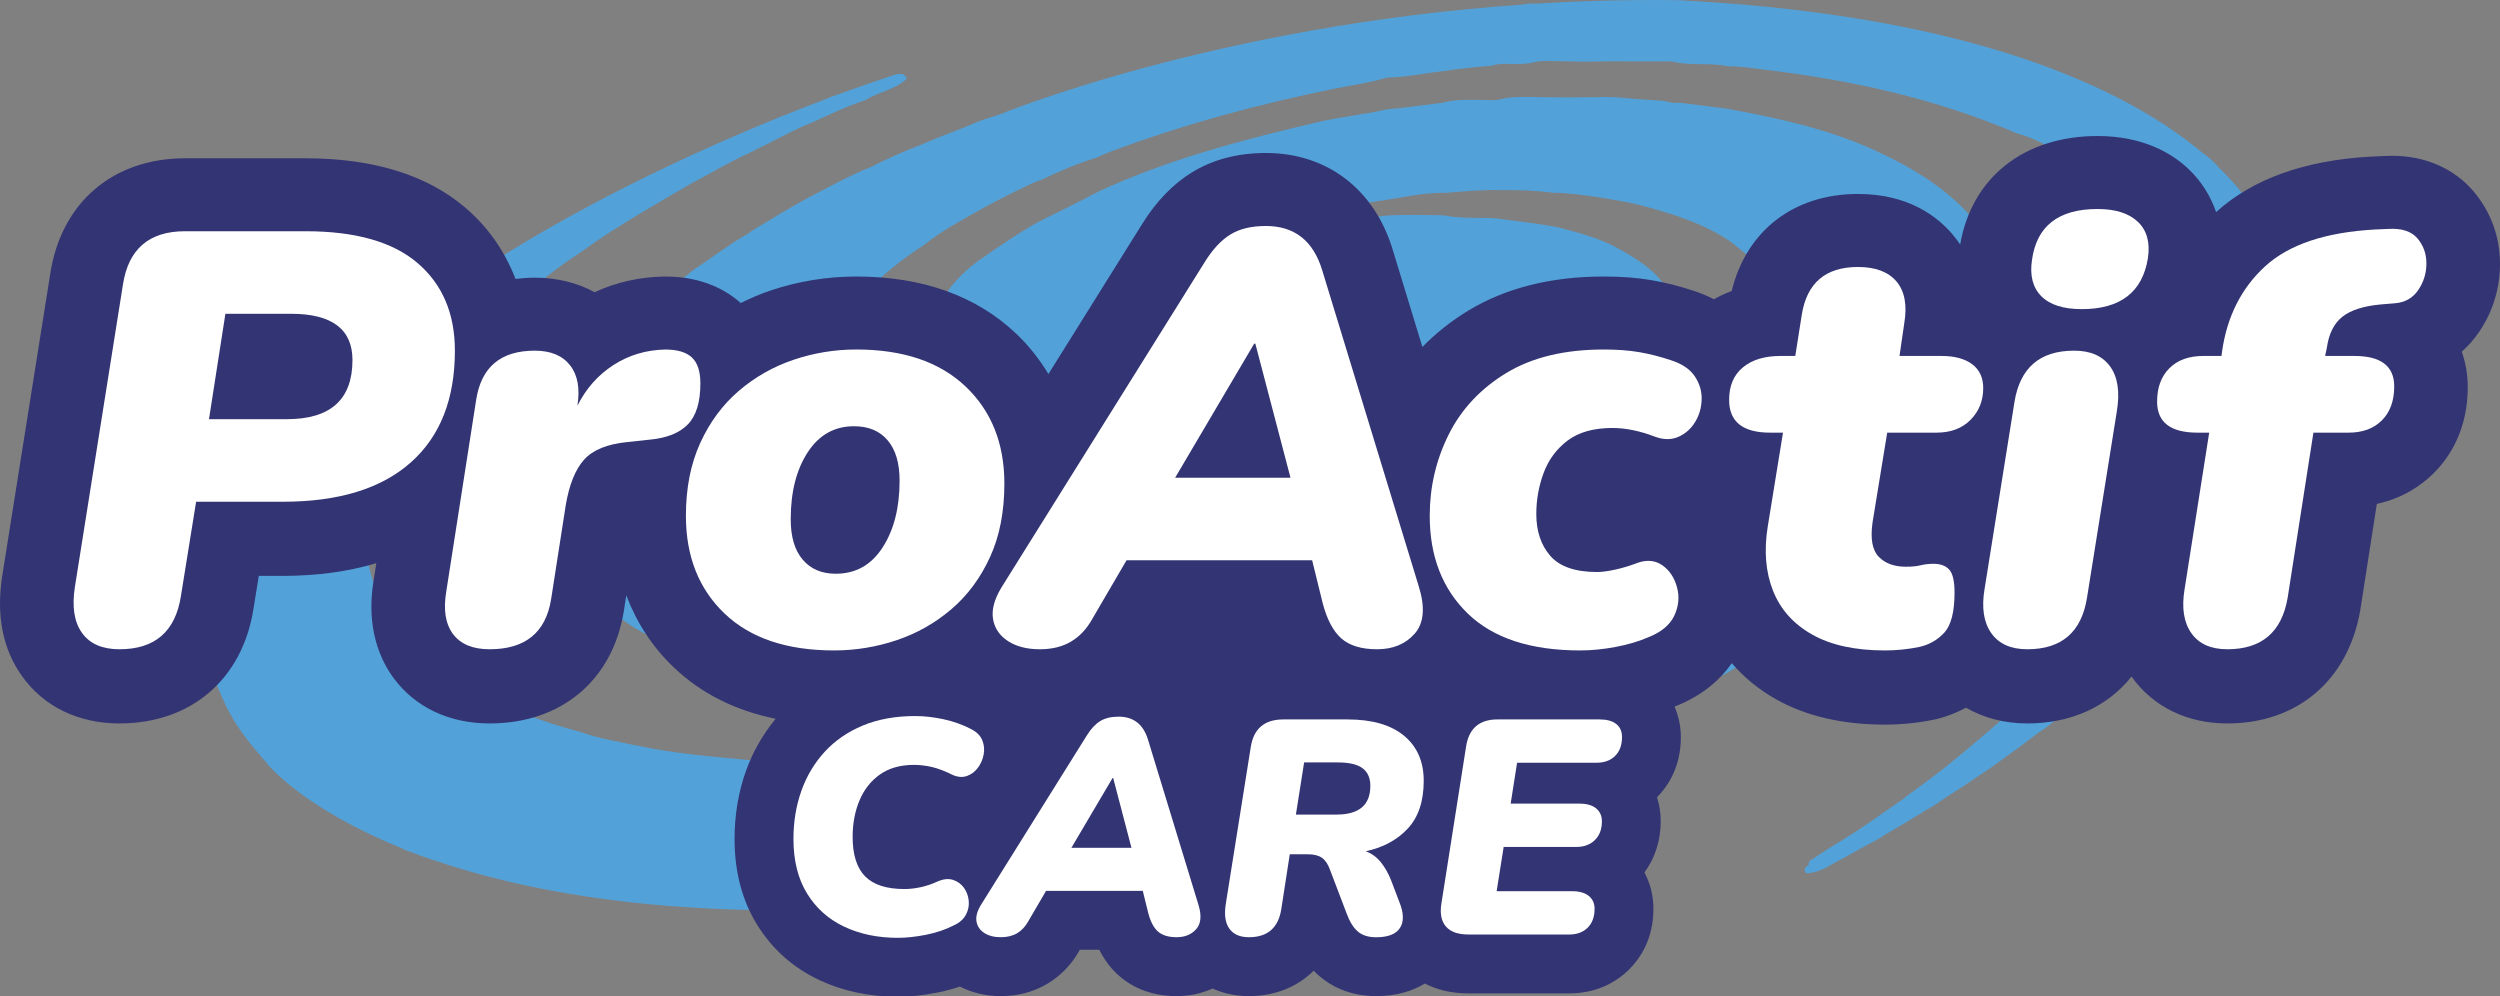
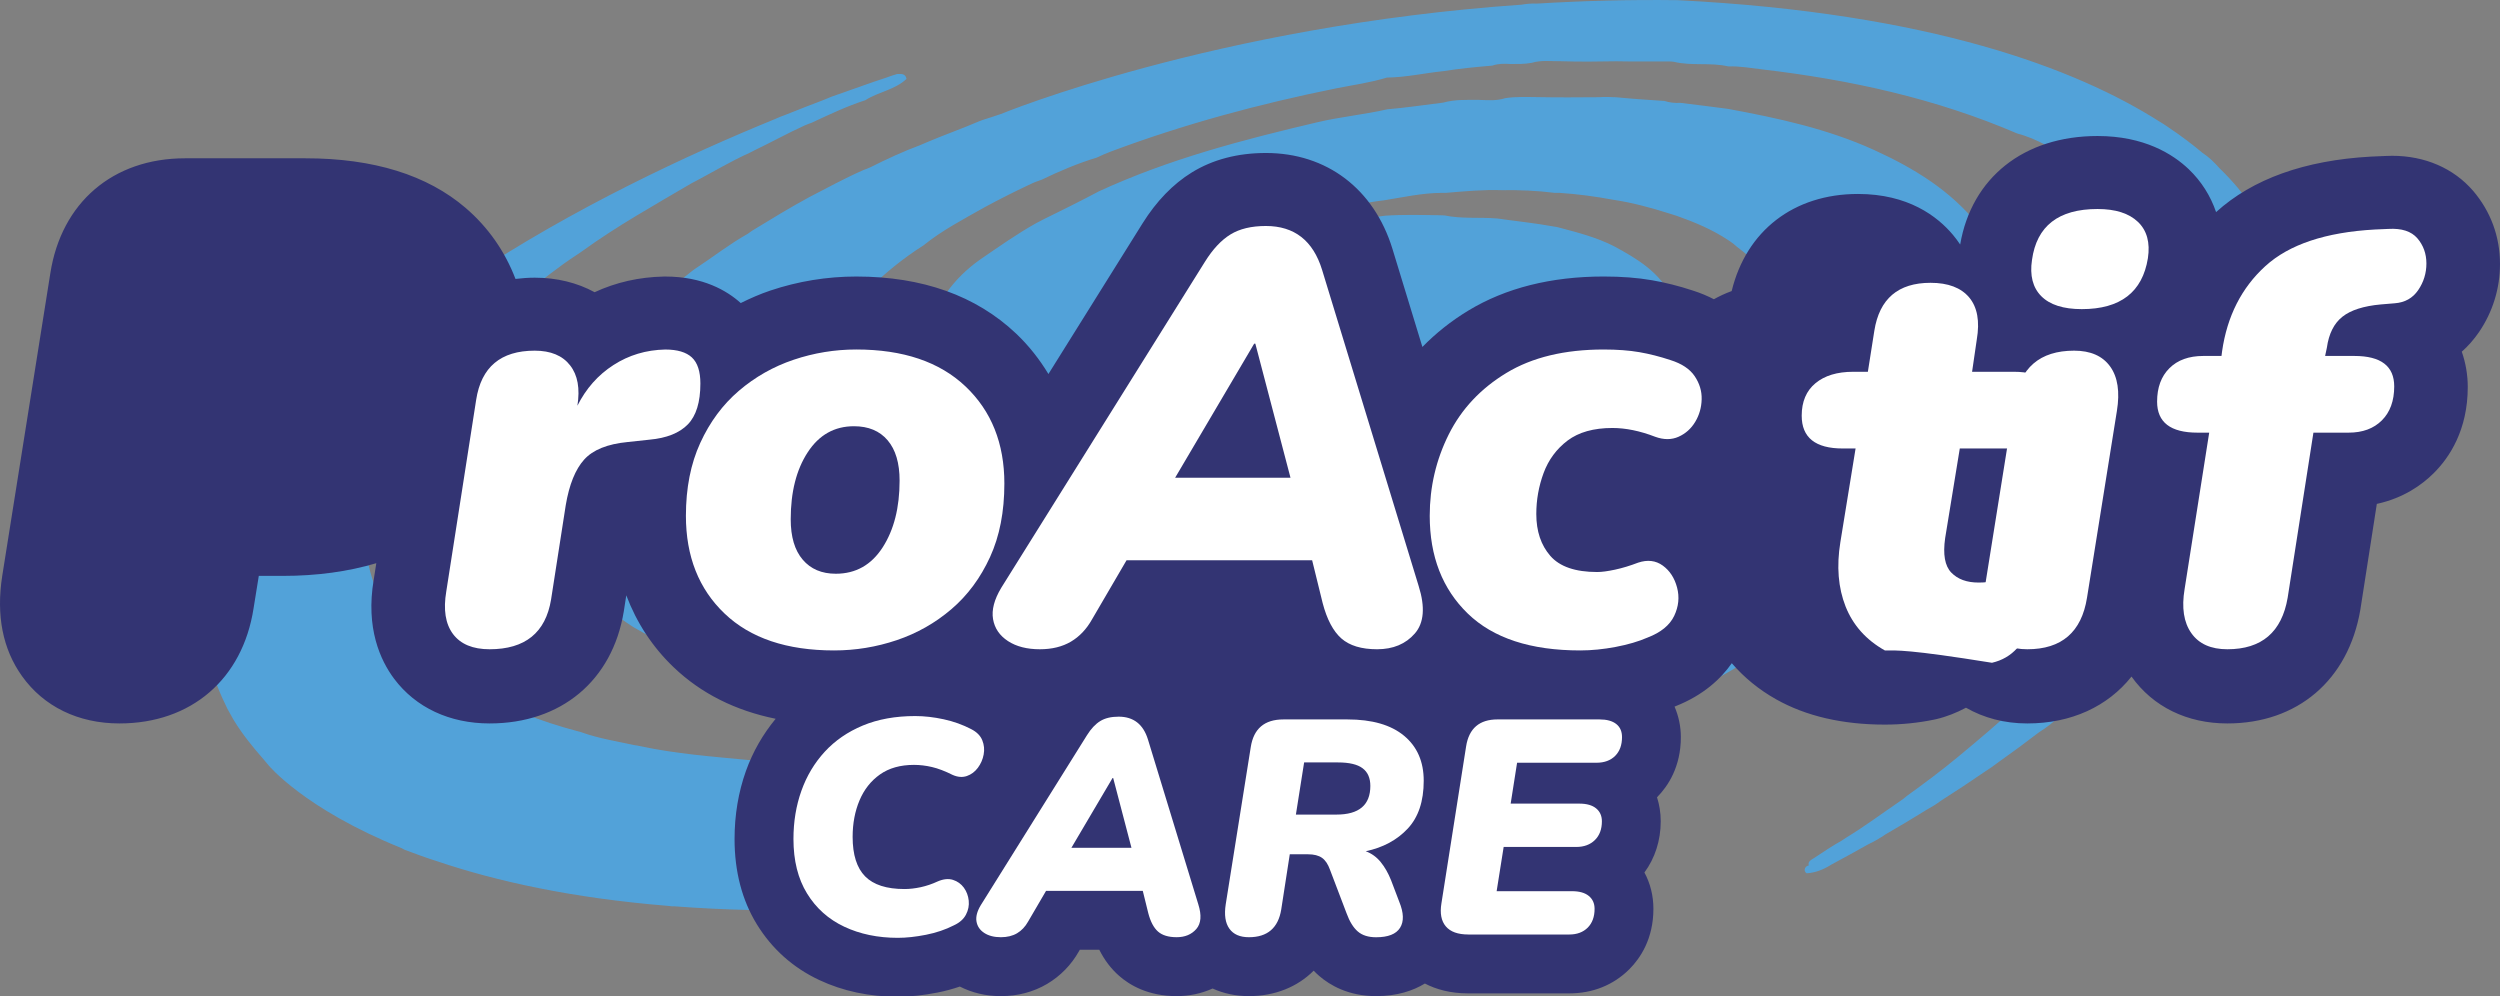
<svg xmlns="http://www.w3.org/2000/svg" version="1.1" id="Layer_1" x="0px" y="0px" width="216.231px" height="86.155px" viewBox="0 0 216.231 86.155" enable-background="new 0 0 216.231 86.155" xml:space="preserve">
  <rect x="0" y="0" width="216.231" height="86.155" fill="#808080" stroke="none" />
  <g>
    <path fill="#52A2D9" d="M197.504,23.368c-0.534-1.616-1.192-3.188-2.232-4.55l0.041,0.019c0,0-0.788-1.813-3.372-4.317   c-0.431-0.485-0.886-0.939-1.431-1.289c-0.85-0.716-1.832-1.465-2.979-2.232c-0.267-0.188-0.541-0.362-0.821-0.528   c-7.106-4.502-19.708-9.353-41.615-10.456c-4.199-0.055-8.263,0.058-12.159,0.296c-0.446-0.018-0.891,0.015-1.334,0.093   C105.053,2.246,86.598,9.85,86.577,9.858c-0.53,0.179-1.062,0.357-1.598,0.521c-0.108,0.035-0.214,0.073-0.318,0.122   c-1.516,0.654-3.075,1.192-4.589,1.844c-0.158,0.062-0.317,0.13-0.471,0.203c-1.478,0.548-2.906,1.211-4.315,1.917   c-0.2,0.099-0.412,0.17-0.621,0.25c-1.6,0.701-3.133,1.545-4.685,2.344c-1.667,0.906-3.285,1.893-4.902,2.88   c-0.138,0.091-0.274,0.185-0.405,0.284c-1.611,0.908-3.063,2.051-4.604,3.063c-0.137,0.092-0.266,0.192-0.391,0.301   c-1.613,1.243-3.163,2.566-4.703,3.901c-0.087,0.067-0.17,0.137-0.249,0.217c-1.669,1.731-3.341,3.458-4.787,5.383   c-0.118,0.131-0.228,0.266-0.324,0.411c-0.439,0.654-0.861,1.324-1.217,2.025c-1.445,2.821-2.378,5.734-1.591,8.972   c0.492,2.012,1.715,3.608,2.849,5.26c0.149,0.179,0.324,0.334,0.476,0.509c1.341,1.575,2.926,2.865,4.661,3.982   c0.095,0.061,0.195,0.119,0.296,0.167c2.04,1.194,4.211,2.072,6.467,2.748c1.046,0.333,2.108,0.588,3.185,0.799   c0.25,0.022,0.484,0.119,0.73,0.167c1.522,0.27,3.055,0.483,4.58,0.733c0.392,0.057,0.783,0.071,1.175,0.057   c0.639,0.007,1.279-0.024,1.905,0.139c0.515,0.1,1.033,0.102,1.55,0.06c0.131-0.014,0.259-0.033,0.387-0.068   c0.063-0.02,0.125-0.033,0.188-0.051c0.779-0.156,1.564-0.071,2.351-0.063c2.334,0.12,4.656-0.077,6.978-0.267   c0.14-0.014,0.277-0.034,0.411-0.068c1.547-0.287,3.118-0.434,4.673-0.646c0.131-0.01,0.26-0.025,0.388-0.054   c1.552-0.31,3.126-0.495,4.668-0.864c0.125-0.013,0.249-0.028,0.372-0.054c1.526-0.29,3.024-0.722,4.56-0.951   c0.124-0.024,0.244-0.048,0.364-0.086c1.541-0.377,3.057-0.84,4.621-1.114c0.121-0.023,0.237-0.054,0.353-0.1   c1.431-0.567,2.951-0.855,4.4-1.375c0.216-0.083,0.441-0.156,0.664-0.23c1.547-0.523,3.107-1.012,4.646-1.569   c0.106-0.042,0.215-0.085,0.318-0.137c1.579-0.543,3.126-1.168,4.681-1.771c0.108-0.042,0.213-0.085,0.318-0.136   c3.288-1.279,6.423-2.879,9.567-4.459c0.148-0.081,0.297-0.164,0.439-0.254c1.455-0.88,2.993-1.617,4.385-2.599   c0.178-0.122,0.365-0.233,0.546-0.349c1.617-1.092,3.241-2.173,4.709-3.465c0.118-0.11,0.243-0.214,0.37-0.319   c1.933-1.477,3.461-3.297,4.579-5.457c0.145-0.261,0.339-0.493,0.439-0.779c0.664-1.792,0.7-3.586,0.001-5.379   c-0.123-0.28-0.315-0.515-0.463-0.778c-1.064-2.148-3.002-3.305-5.003-4.384c-1.518-0.774-3.159-1.187-4.789-1.621   c-0.123-0.03-0.248-0.058-0.374-0.071c-1.62-0.3-3.267-0.464-4.899-0.699c-1.53-0.13-3.081,0.046-4.603-0.269   c-0.142-0.006-0.284-0.013-0.428-0.014c-1.569-0.022-3.139-0.068-4.707,0.04c-2.737,0.414-5.539,0.025-7.743,0.559   c2.185-0.637,4.842-1.573,7.657-1.89c1.638-0.26,3.263-0.629,4.932-0.644c0.134,0,0.274,0.002,0.408,0   c1.605-0.135,3.208-0.289,4.824-0.234c1.538-0.021,3.068,0.038,4.593,0.231c0.139,0,0.275,0,0.41,0   c1.562,0.104,3.114,0.309,4.652,0.598c1.654,0.242,3.257,0.686,4.849,1.185c0.225,0.065,0.446,0.139,0.671,0.212   c1.533,0.543,3.028,1.167,4.393,2.067c0.189,0.122,0.377,0.251,0.55,0.393c0.348,0.32,0.753,0.575,1.099,0.895   c2.352,2.173,3.43,4.816,3,8.043c-0.463,3.498-2.255,6.337-4.354,9.033c-0.112,0.131-0.225,0.259-0.327,0.395   c-1.293,1.72-2.936,3.106-4.432,4.627c-0.169,0.138-0.355,0.252-0.533,0.379c-1.502,1.288-3.001,2.582-4.704,3.614   c-0.097,0.053-0.192,0.108-0.28,0.175c-1.465,1.121-2.99,2.144-4.669,2.923c-0.103,0.042-0.201,0.088-0.295,0.145   c-1.45,1.035-3.072,1.742-4.656,2.523c-0.15,0.077-0.302,0.151-0.452,0.23c-2.313,1.173-4.729,2.117-7.139,3.074   c-0.799,0.3-1.589,0.621-2.407,0.862c-0.11,0.023-0.224,0.053-0.333,0.094c-1.407,0.58-2.867,1.003-4.329,1.418   c-0.222,0.082-0.449,0.152-0.674,0.219c-1.516,0.385-2.992,0.923-4.551,1.146c-0.121,0.021-0.24,0.049-0.355,0.087   c-1.529,0.469-3.109,0.705-4.664,1.061c-0.123,0.017-0.245,0.037-0.364,0.068c-1.348,0.282-2.688,0.588-4.059,0.73   c-0.298,0.091-0.604,0.145-0.917,0.159c-1.366,0.208-2.711,0.546-4.074,0.788c-0.301,0.096-0.609,0.15-0.926,0.159   c-1.523,0.246-3.045,0.506-4.577,0.685c-0.131,0.006-0.257,0.012-0.386,0.022c-1.359,0.202-2.721,0.353-4.08,0.552   c-0.319,0.094-0.642,0.156-0.978,0.131c-1.941,0.072-3.879,0.205-5.808,0.464c-1.201-0.008-2.406-0.019-3.608,0.01   c-0.139,0.004-0.28,0.004-0.42,0.006c-1.577-0.037-3.153,0.304-4.729,0c-1.582-0.068-3.163,0.065-4.745-0.083   c-0.135-0.011-0.269-0.024-0.405-0.021c-3.202-0.304-6.415-0.544-9.566-1.228c-0.126-0.028-0.252-0.051-0.382-0.064   c-1.544-0.335-3.113-0.58-4.613-1.117c-0.113-0.04-0.227-0.074-0.345-0.097c-1.58-0.42-3.135-0.915-4.646-1.532   c-0.215-0.077-0.428-0.155-0.635-0.248c-3.411-1.556-6.694-3.311-9.322-6.07c-0.205-0.205-0.367-0.44-0.527-0.679   c-3.383-4.126-4.065-8.698-2.114-13.636c0.608-1.536,1.313-3.042,2.157-4.475c0.122-0.257,0.291-0.486,0.47-0.705   c2.684-3.864,5.938-7.184,9.614-10.101c0.126-0.104,0.253-0.212,0.374-0.325c1.509-1.196,3.001-2.415,4.622-3.461   c0.138-0.093,0.276-0.184,0.411-0.281c3.018-2.19,6.275-3.998,9.479-5.887c0.149-0.077,0.299-0.15,0.442-0.229   c1.513-0.806,2.984-1.686,4.548-2.386c0.149-0.076,0.297-0.148,0.446-0.229c1.447-0.694,2.854-1.473,4.317-2.14   c0.208-0.093,0.419-0.167,0.627-0.244c1.52-0.708,3.032-1.427,4.628-1.943c1.132-0.728,2.555-0.89,3.569-1.845   c-0.095-0.486-0.467-0.432-0.818-0.42c-0.274,0.081-0.547,0.167-0.813,0.265V6.674c-0.516,0.165-1.634,0.54-3.18,1.097   c-1.125,0.419-1.448,0.47-2.312,0.855c-1.008,0.381-2.116,0.812-3.319,1.294c-0.333,0.119-0.663,0.25-0.984,0.398   c-14.562,5.944-40.447,18.699-47.592,36.322c-0.989,1.839-1.327,3.901-1.6,5.93c-0.416,3.083,0.521,5.98,1.877,8.736   c0.175,0.313,0.352,0.622,0.523,0.935c0.747,1.24,1.663,2.359,2.61,3.442c0.139,0.158,0.274,0.327,0.414,0.493v0.001   c0,0,3.068,3.763,11.5,7.172c0.089,0.051,0.185,0.093,0.273,0.146c0.955,0.361,1.914,0.712,2.886,1.018   c5.016,1.691,11.537,3.157,19.878,3.835c0.213,0.037,0.429,0.049,0.645,0.045c4.062,0.308,8.544,0.427,13.488,0.297   c0.371,0.008,0.742-0.008,1.115-0.034c1.674-0.057,3.385-0.132,5.163-0.247c0.065,0,0.128-0.006,0.192-0.012   c0.033-0.001,0.063-0.002,0.095-0.004c10.672-0.641,20.368-2.192,28.907-4.147c0.095-0.02,0.188-0.045,0.283-0.067   c1.232-0.284,2.437-0.578,3.621-0.878c0.515-0.065,1.013-0.191,1.498-0.381c7.088-1.862,13.234-3.954,18.298-5.929   c1.127-0.313,2.15-0.924,3.26-1.283c0.166-0.084,0.331-0.162,0.5-0.241c0.458-0.193,0.891-0.381,1.324-0.568   c0.598-0.222,1.201-0.437,1.744-0.769c0.966-0.434,1.857-0.847,2.683-1.24c0.25-0.07,0.48-0.21,0.715-0.326   c1.098-0.542,2.194-1.093,3.285-1.65c0.08-0.045,0.155-0.1,0.233-0.15c1.708-0.91,2.61-1.461,2.61-1.461l-0.03,0.003   c0.729-0.403,1.46-0.798,2.18-1.216c0.142-0.083,0.286-0.164,0.423-0.25c1.464-0.932,2.941-1.842,4.371-2.827   c0.177-0.122,0.365-0.234,0.542-0.356c1.571-1.147,3.133-2.305,4.69-3.47c0.126-0.104,0.25-0.214,0.365-0.333   c1.498-1.284,3.048-2.506,4.411-3.943c0.192-0.198,0.387-0.39,0.583-0.582c1.796-1.698,3.287-3.658,4.806-5.59   c1.437-2.005,2.59-4.168,3.438-6.477c1.948-5.278,1.514-10.244-2.067-14.761c-2.398-3.028-5.6-4.966-9.042-6.534   c-4.022-1.83-8.318-2.755-12.641-3.554c-1.368-0.175-2.737-0.358-4.106-0.517c-0.469,0.028-0.932-0.021-1.381-0.166   c-1.384-0.088-2.77-0.182-4.15-0.317c-0.503-0.021-1.005-0.044-1.508-0.005c-1.766,0.01-3.533,0.03-5.3-0.008   c-0.939-0.008-1.877-0.054-2.81,0.091c-0.742,0.247-1.502,0.169-2.259,0.148c-1.037,0.002-2.083-0.051-3.099,0.235   c-1.61,0.198-3.21,0.443-4.827,0.577c-2,0.459-4.044,0.648-6.043,1.118c-6.456,1.519-12.857,3.188-18.909,5.978   c-1.58,0.843-3.188,1.632-4.796,2.425c-0.203,0.106-0.405,0.206-0.604,0.313c-1.682,0.939-3.252,2.053-4.837,3.135   c-2.342,1.641-3.92,3.846-4.69,6.587c-0.41,1.467,0.24,2.739,1.564,3.463c1.097,0.603,2.282,0.832,3.521,0.825   c1.489,0.106,2.946-0.21,4.422-0.324c1.783-0.551,3.595-0.971,5.417-1.358c1.297-0.291,2.602-0.55,3.911-0.801   c0.364-0.128,0.75-0.153,1.125-0.212c1.552-0.254,3.088-0.617,4.659-0.737c1.727-0.306,3.462-0.56,5.211-0.692   c1.151-0.258,2.331-0.023,3.484-0.232c1.184-0.25,2.37-0.242,3.558-0.025c0.809,0.145,1.644,0.07,2.446,0.276   c1.003,0.122,1.931,0.426,2.698,1.111c1.066,0.948,1.071,1.965,0.013,2.932c-0.766,0.698-1.698,1.15-2.579,1.676   c-1.434,0.704-2.901,1.336-4.405,1.88c-0.222,0.08-0.44,0.152-0.662,0.22c-1.461,0.532-2.943,0.992-4.429,1.444   c-1.816,0.44-3.598,1.008-5.436,1.36c-1.541,0.375-3.078,0.762-4.662,0.913c-0.128,0.011-0.257,0.028-0.382,0.059   c-1.391,0.371-2.818,0.557-4.242,0.742c-1.91,0.227-3.837,0.301-5.741,0.575c-1.52-0.023-3.039-0.03-4.561,0.007   c-2.028,0.029-4.051-0.054-6.061-0.335c-1.195-0.146-2.366-0.411-3.52-0.741c-0.417-0.107-0.824-0.248-1.229-0.392   c-1.928-0.676-3.676-1.571-4.442-3.658c-0.658-1.565-0.457-3.132,0.004-4.701c1.141-2.868,2.97-5.231,5.29-7.236   c1.464-1.439,3.047-2.727,4.783-3.826c1.613-1.309,3.449-2.252,5.239-3.272c1.374-0.744,2.768-1.446,4.186-2.105   c0.259-0.122,0.536-0.197,0.799-0.303c1.55-0.748,3.13-1.419,4.78-1.917c0.388-0.188,0.786-0.364,1.192-0.516   c6.343-2.373,12.857-4.126,19.489-5.465c1.467-0.294,2.956-0.493,4.394-0.934c1.66-0.018,3.274-0.395,4.914-0.56   c1.394-0.224,2.799-0.356,4.202-0.475c0.516-0.181,1.046-0.173,1.576-0.139c0.615-0.003,1.233,0.016,1.841-0.104   c0.82-0.247,1.656-0.125,2.488-0.137c1.607,0.05,3.22,0.038,4.829,0.005c1.516,0.036,3.031,0.007,4.547,0.017   c0.141-0.005,0.283,0.006,0.424,0.028c1.547,0.377,3.156,0.036,4.706,0.399c0.992-0.035,1.967,0.145,2.943,0.259   c7.589,0.893,15,2.512,22.055,5.546c1.746,0.453,3.241,1.432,4.771,2.323c0.141,0.093,0.277,0.189,0.421,0.278   c1.712,1.084,3.351,2.262,4.739,3.756c0.307,0.244,0.556,0.542,0.818,0.837c1.96,2.221,3.612,4.616,4.28,7.565   c0.665,1.363,0.746,2.848,0.89,4.319c0.196,0.936,0.214,1.873-0.013,2.805c-0.485,1.57-0.087,3.302-0.884,4.813   c-0.48,0.922-0.378,1.987-0.774,2.945c-1.217,2.949-2.618,5.791-4.428,8.42c-1.41,2.124-2.905,4.175-4.684,6.007   c-3.013,3.716-6.606,6.822-10.271,9.852c-1.427,1.184-2.91,2.285-4.414,3.371c-0.202,0.176-0.408,0.344-0.639,0.486   c-1.519,1.035-2.992,2.138-4.564,3.094c-0.141,0.09-0.283,0.181-0.419,0.277c-0.807,0.451-1.576,0.966-2.345,1.477   c-0.243,0.165-0.651,0.323-0.516,0.684c-0.015,0.003-0.029,0.005-0.043,0.005c-0.198,0.051-0.3,0.179-0.318,0.378   c0.01,0.125,0.068,0.222,0.172,0.292c0.834-0.051,1.542-0.372,2.202-0.79l-0.008,0.007c1.07-0.573,2.104-1.143,3.116-1.714   c0.531-0.249,1.037-0.545,1.525-0.877c1.229-0.713,2.424-1.423,3.563-2.132c0.422-0.227,0.827-0.48,1.212-0.768   c1.324-0.843,2.592-1.681,3.798-2.511c0.386-0.246,0.763-0.508,1.128-0.787c1.253-0.887,2.438-1.762,3.564-2.627   c0.662-0.411,1.274-0.887,1.827-1.438c1.074-0.865,2.087-1.717,3.039-2.55c0.463-0.374,0.905-0.771,1.329-1.187   c10.27-9.384,12.894-16.351,12.894-16.351c0.489-0.994,0.874-2.028,1.27-3.058C198.667,33.71,199.233,28.586,197.504,23.368z" />
    <path fill="#333473" d="M216.231,22.838c0-2.366-0.8-4.55-2.336-6.345c-1.687-1.947-4.168-3.018-6.988-3.018   c-0.229,0-0.465,0.007-0.614,0.017l-1.239,0.054c-5.724,0.32-10.221,1.934-13.38,4.799c-0.476-1.394-1.263-2.653-2.36-3.705   c-1.375-1.312-3.859-2.876-7.891-2.876c-6.383,0-10.895,3.613-11.883,9.384c-0.207-0.308-0.417-0.586-0.627-0.837   c-1.355-1.613-3.881-3.535-8.213-3.535c-5.56,0-9.655,3.188-10.924,8.399c-0.576,0.209-1.08,0.452-1.539,0.706   c-0.54-0.278-1.135-0.534-1.805-0.746c-1.202-0.398-2.4-0.699-3.554-0.897c-1.25-0.216-2.616-0.322-4.177-0.322   c-4.537,0-8.475,0.992-11.703,2.947c-1.492,0.904-2.811,1.958-3.972,3.145l-2.59-8.483c-1.596-5.192-5.686-8.293-10.945-8.293   c-2.439,0-4.595,0.565-6.41,1.684c-1.624,1.002-3.056,2.481-4.256,4.398l-8.144,13.035c-0.771-1.271-1.692-2.45-2.799-3.5   c-3.458-3.272-8.107-4.932-13.818-4.932c-2.535,0-5.04,0.409-7.447,1.218c-0.881,0.297-1.725,0.669-2.549,1.076   c-1.189-1.069-3.26-2.293-6.526-2.293l-0.131,0.001c-2.126,0.044-4.129,0.497-5.981,1.354c-1.505-0.821-3.266-1.256-5.18-1.256   c-0.574,0-1.125,0.044-1.664,0.108c-0.908-2.369-2.342-4.45-4.31-6.14c-3.32-2.849-7.976-4.294-13.843-4.294h-10.43   c-6.237,0-10.705,3.831-11.654,9.971L0.195,49.8c-0.538,3.42,0.04,6.345,1.712,8.682c1.879,2.636,4.872,4.09,8.425,4.09   c6.206,0,10.652-3.833,11.6-9.958l0.452-2.804h2.075c2.979,0,5.671-0.378,8.088-1.098l-0.222,1.419   c-0.71,4.195,0.57,6.98,1.766,8.579c1.87,2.491,4.802,3.862,8.256,3.862c6.175,0,10.621-3.693,11.606-9.691l0.216-1.391   c0.892,2.365,2.261,4.472,4.106,6.231c2.368,2.262,5.329,3.737,8.814,4.448c-1.101,1.334-1.975,2.845-2.573,4.521   c-0.652,1.829-0.982,3.805-0.982,5.878c0,2.811,0.648,5.293,1.925,7.372c1.306,2.129,3.119,3.75,5.39,4.82   c2.042,0.962,4.33,1.45,6.801,1.45c1.069,0,2.223-0.123,3.429-0.361c0.67-0.132,1.317-0.307,1.941-0.52   c1.06,0.54,2.245,0.827,3.548,0.827c1.462,0,2.801-0.352,3.994-1.052c1.167-0.692,2.109-1.667,2.752-2.816l0.083-0.142h1.684   c0.443,0.888,1.016,1.643,1.709,2.251c0.911,0.804,2.514,1.759,4.976,1.759c1.113,0,2.165-0.228,3.115-0.658   c0.941,0.428,1.997,0.658,3.138,0.658c2.254,0,4.201-0.796,5.604-2.2c0.156,0.162,0.318,0.315,0.486,0.46   c0.919,0.794,2.517,1.74,4.913,1.74c1.837,0,3.206-0.472,4.22-1.089c0.96,0.498,2.188,0.853,3.749,0.853h8.733   c2.032,0,3.827-0.719,5.205-2.092c0.948-0.952,2.079-2.63,2.079-5.218c0-1.14-0.269-2.208-0.777-3.147   c0.915-1.24,1.41-2.776,1.41-4.426c0-0.726-0.109-1.424-0.321-2.079c0.945-0.955,2.062-2.627,2.062-5.202   c0-0.932-0.195-1.826-0.546-2.643c0.024-0.01,0.051-0.017,0.074-0.027c2.448-0.966,3.953-2.4,4.878-3.725   c1.062,1.233,2.349,2.291,3.84,3.127c2.579,1.451,5.741,2.184,9.397,2.184c1.444,0,2.883-0.146,4.28-0.435l0.142-0.03   c0.921-0.215,1.782-0.563,2.597-0.995c1.53,0.879,3.326,1.36,5.303,1.36c3.813,0,6.958-1.472,9.013-4.054   c1.864,2.613,4.804,4.054,8.29,4.054c6.061,0,10.463-3.736,11.503-9.839l1.425-9.151c2.322-0.503,3.923-1.661,4.935-2.673   c1.34-1.337,2.93-3.71,2.93-7.439c0-1.019-0.171-2.059-0.517-3.052c0.555-0.49,1.054-1.06,1.493-1.7   C215.604,26.976,216.231,24.944,216.231,22.838z" />
    <g>
-       <path fill="#FFFFFF" d="M10.332,56.156c-1.486,0-2.569-0.472-3.241-1.418c-0.678-0.944-0.88-2.276-0.609-4l4.152-26.126    C11.108,21.538,12.896,20,16.002,20h10.43c4.322,0,7.554,0.921,9.695,2.761c2.146,1.841,3.217,4.365,3.217,7.568    c0,4.188-1.271,7.415-3.821,9.674c-2.551,2.264-6.237,3.394-11.065,3.394h-7.496l-1.314,8.152    C15.173,54.623,13.401,56.156,10.332,56.156z M18.076,36.256h6.736c3.783,0,5.674-1.704,5.674-5.116c0-2.666-1.775-4-5.318-4    h-5.673L18.076,36.256z" />
      <path fill="#FFFFFF" d="M42.347,56.156c-1.451,0-2.505-0.439-3.163-1.314c-0.658-0.879-0.852-2.108-0.583-3.696l2.583-16.561    c0.438-2.836,2.123-4.255,5.064-4.255c1.384,0,2.404,0.423,3.061,1.269c0.661,0.844,0.868,2.008,0.632,3.493    c0.746-1.485,1.783-2.659,3.116-3.518c1.333-0.86,2.826-1.308,4.482-1.343c1.045,0,1.814,0.229,2.303,0.685    c0.489,0.455,0.736,1.208,0.736,2.252c0,1.622-0.365,2.802-1.091,3.544c-0.725,0.743-1.832,1.184-3.316,1.317l-1.875,0.202    c-1.755,0.17-3.011,0.675-3.771,1.521c-0.759,0.843-1.293,2.16-1.593,3.949l-1.268,8.152    C47.193,54.722,45.419,56.156,42.347,56.156z" />
      <path fill="#FFFFFF" d="M72.138,56.258c-4.085,0-7.24-1.063-9.467-3.19c-2.231-2.126-3.345-4.945-3.345-8.455    c0-2.397,0.414-4.5,1.242-6.305c0.827-1.808,1.941-3.31,3.342-4.509c1.401-1.196,2.979-2.092,4.735-2.683    c1.755-0.59,3.56-0.887,5.418-0.887c4.051,0,7.197,1.065,9.442,3.19c2.245,2.127,3.365,4.929,3.365,8.405    c0,2.431-0.411,4.55-1.238,6.355c-0.827,1.807-1.938,3.309-3.339,4.507c-1.404,1.201-2.982,2.093-4.737,2.685    C75.801,55.962,73.994,56.258,72.138,56.258z M72.29,49.624c1.722,0,3.071-0.757,4.053-2.279c0.978-1.518,1.465-3.442,1.465-5.772    c0-1.519-0.345-2.683-1.037-3.494c-0.69-0.81-1.661-1.213-2.909-1.213c-1.689,0-3.022,0.75-4,2.253    c-0.982,1.502-1.471,3.435-1.471,5.797c0,1.52,0.344,2.683,1.04,3.493C70.121,49.22,71.075,49.624,72.29,49.624z" />
      <path fill="#FFFFFF" d="M89.942,56.156c-1.114,0-2.034-0.234-2.758-0.706c-0.728-0.476-1.157-1.108-1.293-1.9    c-0.135-0.794,0.102-1.698,0.71-2.71l17.62-28.205c0.677-1.082,1.408-1.866,2.203-2.355c0.794-0.489,1.814-0.733,3.066-0.733    c2.463,0,4.083,1.265,4.861,3.797l8.353,27.344c0.573,1.823,0.463,3.19-0.33,4.103c-0.792,0.911-1.881,1.365-3.264,1.365    c-1.354,0-2.38-0.311-3.092-0.935c-0.706-0.625-1.248-1.646-1.619-3.065l-0.909-3.698H97.438l-2.988,5.116    c-0.475,0.845-1.083,1.486-1.823,1.923C91.883,55.936,90.99,56.156,89.942,56.156z M108.477,29.724l-6.836,11.594h9.976    l-3.04-11.594H108.477z" />
      <path fill="#FFFFFF" d="M136.675,56.258c-4.289,0-7.528-1.063-9.724-3.19c-2.194-2.126-3.29-4.945-3.29-8.455    c0-2.498,0.548-4.844,1.646-7.042c1.098-2.191,2.759-3.966,4.988-5.315c2.228-1.35,5.032-2.026,8.405-2.026    c1.183,0,2.212,0.077,3.089,0.229c0.878,0.151,1.771,0.379,2.685,0.682c0.979,0.306,1.68,0.769,2.103,1.394    c0.419,0.625,0.624,1.29,0.604,2.001c-0.018,0.708-0.201,1.358-0.556,1.949c-0.354,0.59-0.837,1.021-1.443,1.291    c-0.605,0.271-1.285,0.271-2.024,0c-1.315-0.507-2.55-0.759-3.699-0.759c-1.617,0-2.91,0.364-3.874,1.087    c-0.96,0.728-1.652,1.666-2.076,2.811c-0.423,1.149-0.63,2.329-0.63,3.543c0,1.488,0.405,2.694,1.214,3.623    c0.81,0.928,2.16,1.394,4.048,1.394c0.41,0,0.922-0.07,1.549-0.205c0.624-0.133,1.29-0.336,1.999-0.606    c0.81-0.27,1.519-0.187,2.126,0.252c0.605,0.439,1.021,1.072,1.239,1.899c0.22,0.83,0.135,1.647-0.25,2.456    c-0.389,0.811-1.156,1.435-2.305,1.874c-0.777,0.338-1.698,0.608-2.761,0.81C138.675,56.156,137.654,56.258,136.675,56.258z" />
-       <path fill="#FFFFFF" d="M163.026,56.258c-2.565,0-4.658-0.458-6.278-1.369c-1.62-0.909-2.751-2.177-3.395-3.795    c-0.64-1.62-0.793-3.477-0.453-5.572l1.316-8.101h-1.116c-2.362,0-3.544-0.945-3.544-2.836c0-1.216,0.398-2.153,1.191-2.809    c0.792-0.659,1.88-0.989,3.267-0.989h1.265l0.558-3.543c0.437-2.769,2.058-4.152,4.861-4.152c1.518,0,2.633,0.42,3.344,1.266    c0.706,0.844,0.927,2.059,0.656,3.645l-0.406,2.785h3.645c1.117,0,1.994,0.236,2.634,0.709c0.641,0.476,0.963,1.164,0.963,2.077    c0,1.08-0.364,1.991-1.091,2.733c-0.726,0.743-1.713,1.115-2.96,1.115h-4.254l-1.265,7.746c-0.205,1.42-0.025,2.415,0.53,2.987    c0.558,0.577,1.34,0.863,2.354,0.863c0.504,0,0.931-0.042,1.268-0.125c0.335-0.083,0.709-0.128,1.112-0.128    c0.608,0,1.066,0.169,1.369,0.506c0.302,0.337,0.456,0.996,0.456,1.975c0,1.654-0.29,2.801-0.861,3.445    c-0.577,0.641-1.302,1.063-2.179,1.265C165.034,56.156,164.042,56.258,163.026,56.258z" />
+       <path fill="#FFFFFF" d="M163.026,56.258c-1.62-0.909-2.751-2.177-3.395-3.795    c-0.64-1.62-0.793-3.477-0.453-5.572l1.316-8.101h-1.116c-2.362,0-3.544-0.945-3.544-2.836c0-1.216,0.398-2.153,1.191-2.809    c0.792-0.659,1.88-0.989,3.267-0.989h1.265l0.558-3.543c0.437-2.769,2.058-4.152,4.861-4.152c1.518,0,2.633,0.42,3.344,1.266    c0.706,0.844,0.927,2.059,0.656,3.645l-0.406,2.785h3.645c1.117,0,1.994,0.236,2.634,0.709c0.641,0.476,0.963,1.164,0.963,2.077    c0,1.08-0.364,1.991-1.091,2.733c-0.726,0.743-1.713,1.115-2.96,1.115h-4.254l-1.265,7.746c-0.205,1.42-0.025,2.415,0.53,2.987    c0.558,0.577,1.34,0.863,2.354,0.863c0.504,0,0.931-0.042,1.268-0.125c0.335-0.083,0.709-0.128,1.112-0.128    c0.608,0,1.066,0.169,1.369,0.506c0.302,0.337,0.456,0.996,0.456,1.975c0,1.654-0.29,2.801-0.861,3.445    c-0.577,0.641-1.302,1.063-2.179,1.265C165.034,56.156,164.042,56.258,163.026,56.258z" />
      <path fill="#FFFFFF" d="M175.348,56.156c-1.42,0-2.458-0.462-3.117-1.393c-0.656-0.928-0.853-2.201-0.581-3.821l2.583-16.153    c0.473-2.972,2.194-4.459,5.165-4.459c1.418,0,2.456,0.457,3.113,1.368c0.658,0.912,0.853,2.195,0.584,3.85L180.51,51.7    C180.037,54.671,178.317,56.156,175.348,56.156z M180.057,26.737c-1.587,0-2.754-0.372-3.496-1.114    c-0.741-0.743-1.012-1.791-0.809-3.142c0.403-2.934,2.293-4.403,5.669-4.403c1.552,0,2.717,0.371,3.495,1.114    c0.776,0.743,1.067,1.791,0.861,3.141C185.305,25.269,183.397,26.737,180.057,26.737z" />
      <path fill="#FFFFFF" d="M192.651,56.156c-1.422,0-2.46-0.462-3.116-1.393c-0.658-0.928-0.853-2.201-0.582-3.821l2.126-13.521    h-1.015c-2.328,0-3.491-0.894-3.491-2.684c0-1.215,0.353-2.179,1.061-2.886c0.708-0.71,1.688-1.064,2.939-1.064h1.569l0.052-0.405    c0.437-3.037,1.686-5.494,3.746-7.369c2.059-1.873,5.215-2.926,9.467-3.162l1.164-0.051c1.151-0.068,1.985,0.2,2.513,0.811    c0.519,0.605,0.782,1.333,0.782,2.176c0,0.844-0.238,1.613-0.709,2.304c-0.475,0.693-1.148,1.074-2.024,1.14l-1.218,0.101    c-1.485,0.137-2.591,0.49-3.315,1.064c-0.726,0.576-1.174,1.468-1.344,2.683l-0.151,0.709h2.534c2.295,0,3.443,0.878,3.443,2.633    c0,1.25-0.357,2.228-1.066,2.937c-0.709,0.71-1.669,1.064-2.886,1.064h-3.037L197.865,51.7    C197.357,54.671,195.618,56.156,192.651,56.156z" />
    </g>
    <g>
      <path fill="#FFFFFF" d="M77.651,81.115c-1.723,0-3.267-0.321-4.631-0.963c-1.363-0.643-2.436-1.6-3.218-2.876    c-0.783-1.274-1.174-2.845-1.174-4.709c0-1.495,0.229-2.885,0.687-4.169c0.457-1.283,1.129-2.41,2.018-3.377    s1.988-1.724,3.298-2.27c1.311-0.545,2.819-0.818,4.526-0.818c0.792,0,1.613,0.094,2.467,0.279    c0.853,0.185,1.648,0.47,2.388,0.857c0.475,0.246,0.792,0.567,0.95,0.963c0.158,0.395,0.198,0.805,0.118,1.227    c-0.078,0.422-0.246,0.804-0.5,1.148c-0.256,0.342-0.573,0.58-0.951,0.711c-0.378,0.132-0.787,0.101-1.227-0.092    c-0.669-0.334-1.268-0.563-1.794-0.685c-0.527-0.124-1.047-0.185-1.556-0.185c-1.179,0-2.16,0.277-2.943,0.83    c-0.783,0.554-1.371,1.301-1.768,2.244c-0.396,0.941-0.594,1.991-0.594,3.153c0,1.547,0.361,2.687,1.083,3.417    c0.72,0.729,1.854,1.094,3.403,1.094c0.439,0,0.905-0.053,1.398-0.158c0.491-0.107,0.984-0.273,1.478-0.502    c0.492-0.211,0.932-0.254,1.319-0.132c0.386,0.123,0.699,0.349,0.938,0.672c0.236,0.326,0.378,0.701,0.422,1.121    c0.044,0.423-0.036,0.827-0.239,1.213c-0.202,0.388-0.55,0.697-1.042,0.924c-0.722,0.371-1.526,0.643-2.415,0.819    S78.391,81.115,77.651,81.115z" />
      <path fill="#FFFFFF" d="M86.57,81.062c-0.58,0-1.059-0.122-1.437-0.368c-0.379-0.246-0.603-0.577-0.674-0.991    c-0.071-0.412,0.053-0.884,0.37-1.411l9.183-14.697c0.351-0.563,0.733-0.972,1.148-1.226c0.412-0.256,0.945-0.383,1.596-0.383    c1.283,0,2.129,0.66,2.534,1.978l4.353,14.25c0.3,0.949,0.242,1.661-0.17,2.137c-0.414,0.475-0.982,0.71-1.703,0.71    c-0.703,0-1.24-0.162-1.61-0.487c-0.37-0.326-0.651-0.857-0.844-1.596l-0.475-1.927h-8.364l-1.558,2.666    c-0.246,0.439-0.563,0.773-0.949,1.003C87.582,80.948,87.115,81.062,86.57,81.062z M96.229,67.289l-3.563,6.042h5.198    l-1.583-6.042H96.229z" />
      <path fill="#FFFFFF" d="M108.021,81.062c-0.773,0-1.337-0.244-1.688-0.737c-0.353-0.493-0.458-1.197-0.317-2.11l2.164-13.59    c0.246-1.6,1.187-2.4,2.824-2.4h5.541c2.128,0,3.76,0.471,4.895,1.412c1.134,0.94,1.701,2.239,1.701,3.892    c0,1.778-0.462,3.158-1.386,4.143c-0.923,0.986-2.133,1.637-3.628,1.954c0.511,0.193,0.941,0.504,1.293,0.937    c0.351,0.431,0.651,0.953,0.896,1.569l0.713,1.875c0.387,0.949,0.409,1.698,0.065,2.242c-0.343,0.545-1.033,0.817-2.072,0.817    c-0.668,0-1.197-0.166-1.583-0.5c-0.387-0.334-0.712-0.861-0.975-1.583l-1.426-3.747c-0.175-0.493-0.408-0.84-0.698-1.042    c-0.292-0.202-0.691-0.304-1.201-0.304h-1.583l-0.739,4.776C110.555,80.263,109.623,81.062,108.021,81.062z M112.085,70.455h3.51    c1.951,0,2.929-0.827,2.929-2.479c0-0.687-0.225-1.197-0.674-1.531c-0.448-0.334-1.157-0.501-2.125-0.501h-2.928L112.085,70.455z" />
      <path fill="#FFFFFF" d="M126.993,80.826c-0.896,0-1.543-0.233-1.939-0.699c-0.396-0.466-0.523-1.129-0.382-1.992l2.137-13.589    c0.246-1.547,1.152-2.322,2.718-2.322h8.812c0.634,0,1.117,0.131,1.453,0.397c0.333,0.263,0.5,0.641,0.5,1.134    c0,0.685-0.198,1.227-0.593,1.623c-0.396,0.395-0.936,0.594-1.623,0.594h-6.86l-0.555,3.535h5.938c0.633,0,1.117,0.137,1.451,0.41    s0.501,0.645,0.501,1.12c0,0.688-0.203,1.228-0.607,1.623c-0.405,0.396-0.94,0.595-1.61,0.595h-6.279l-0.607,3.826h6.517    c0.634,0,1.117,0.136,1.451,0.409c0.336,0.273,0.503,0.646,0.503,1.121c0,0.685-0.199,1.226-0.594,1.623    c-0.396,0.395-0.928,0.594-1.597,0.594H126.993z" />
    </g>
  </g>
</svg>